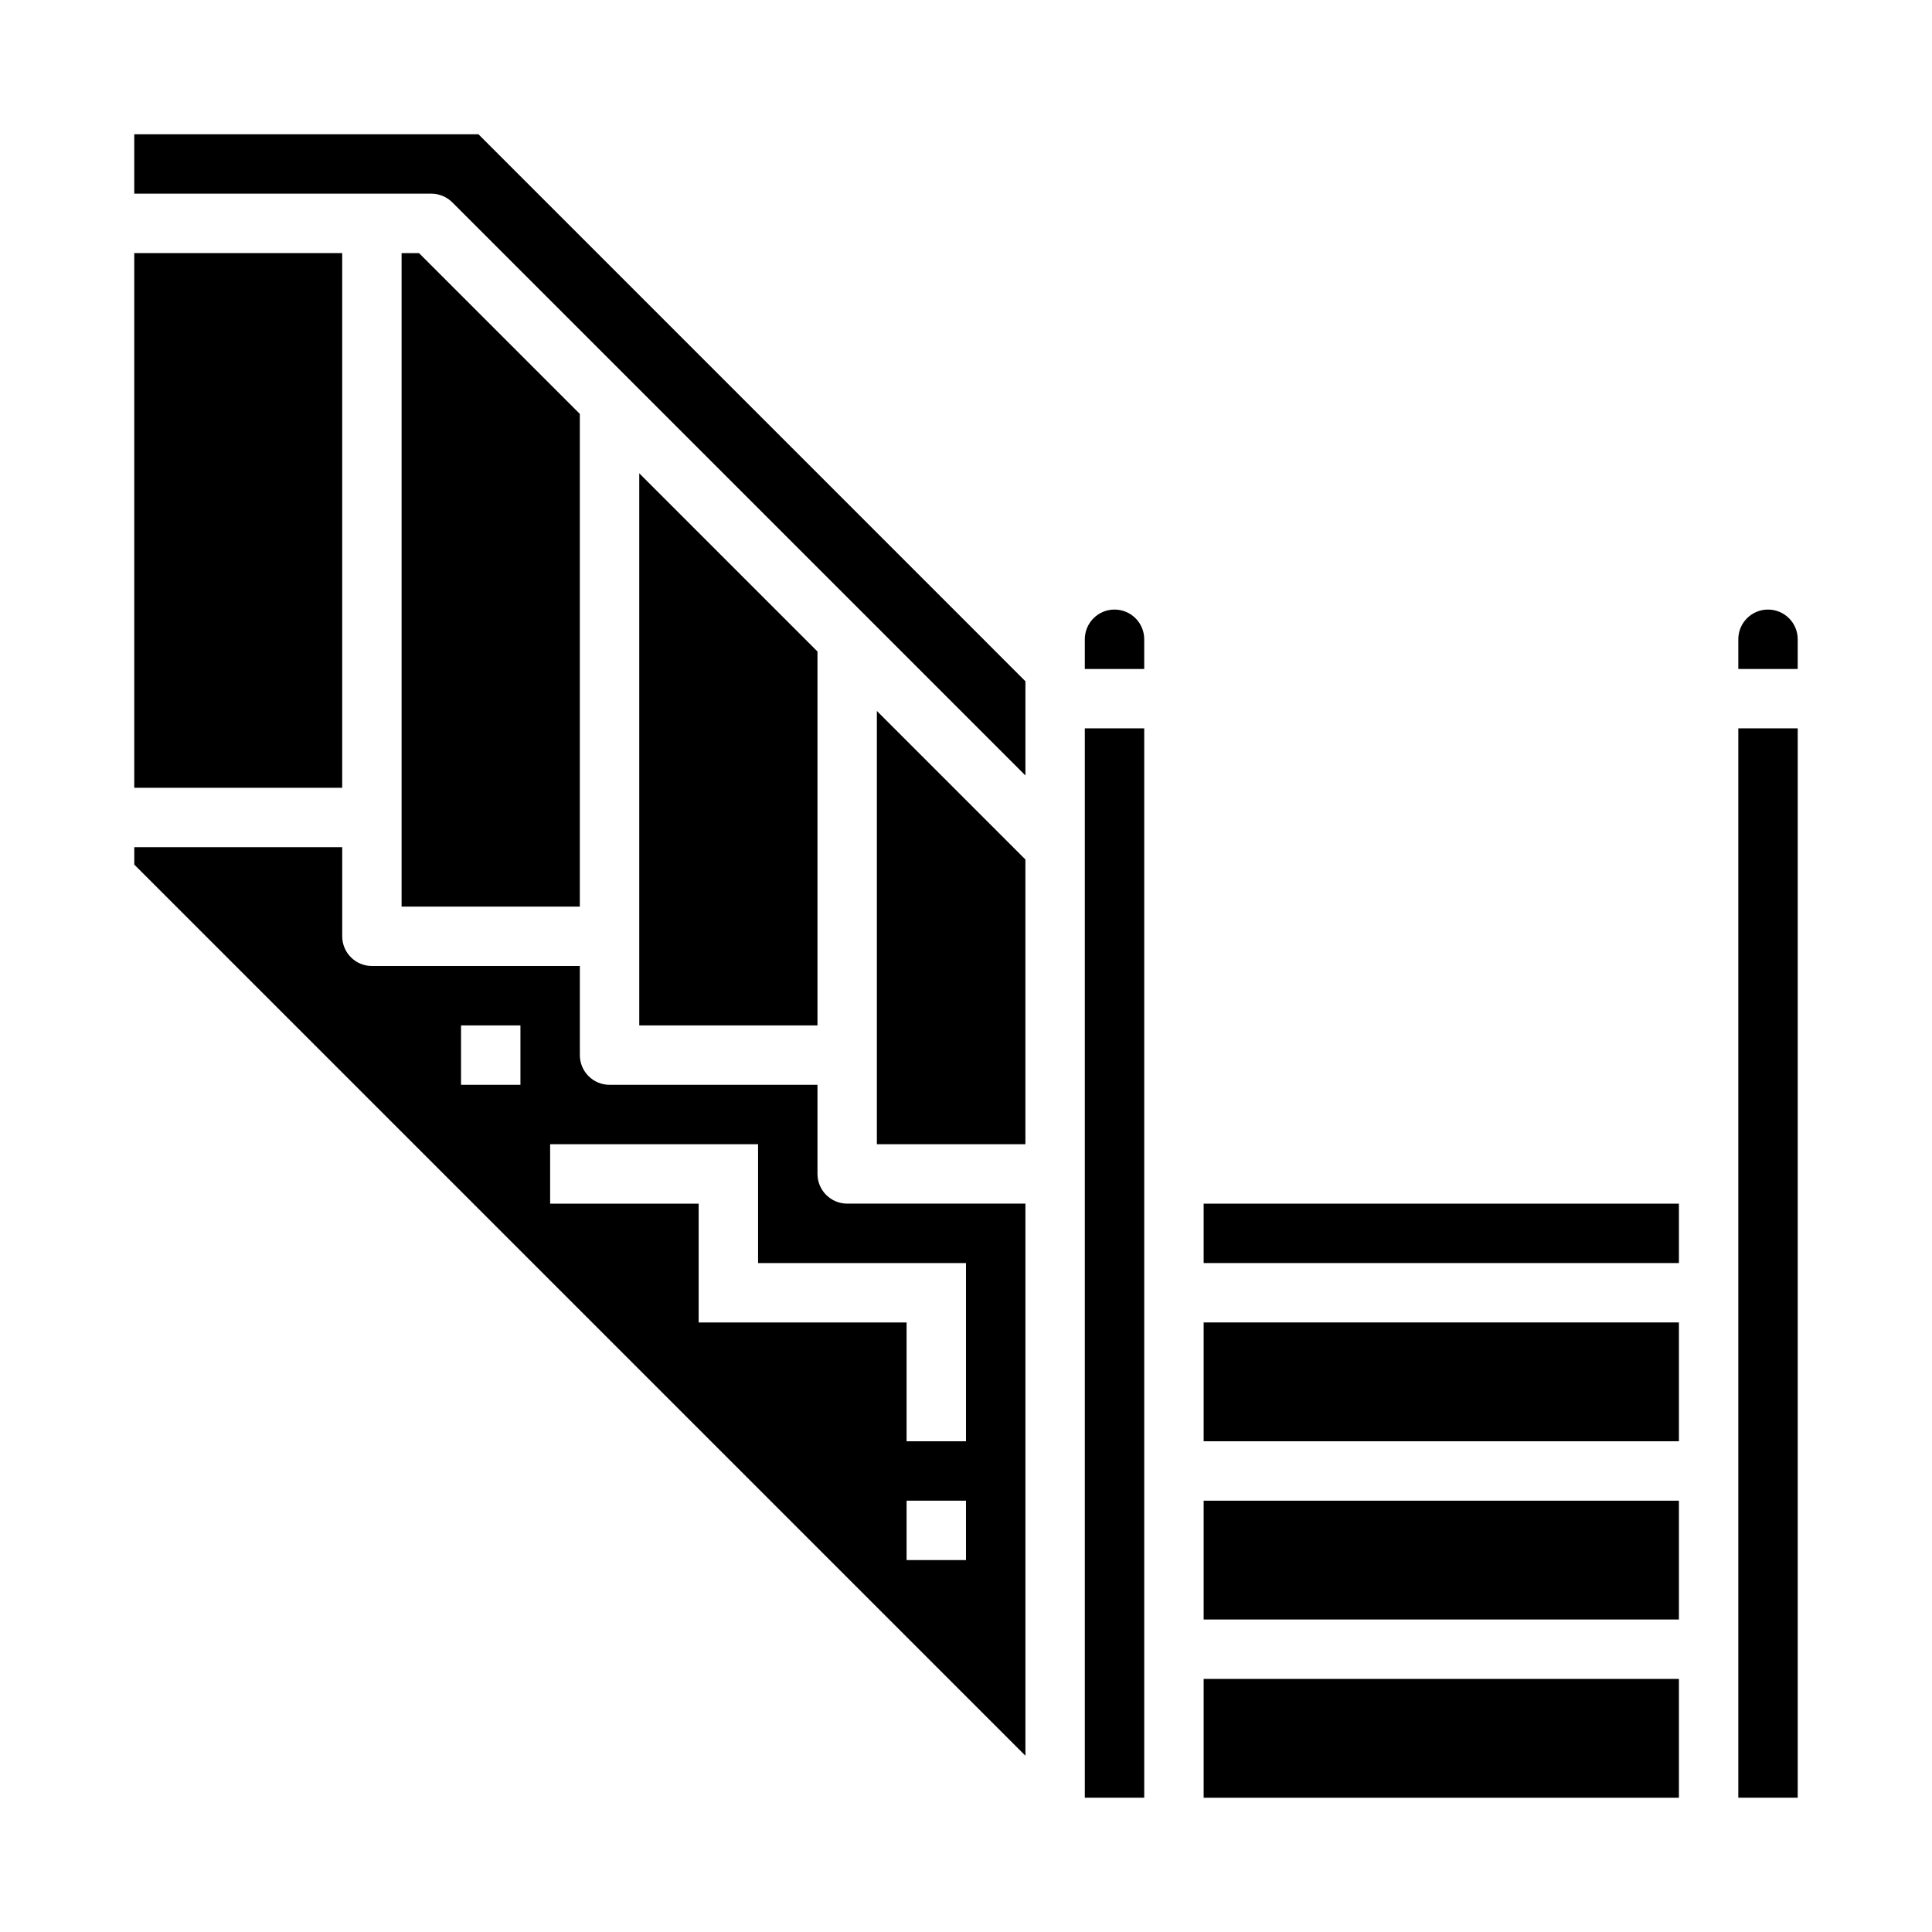
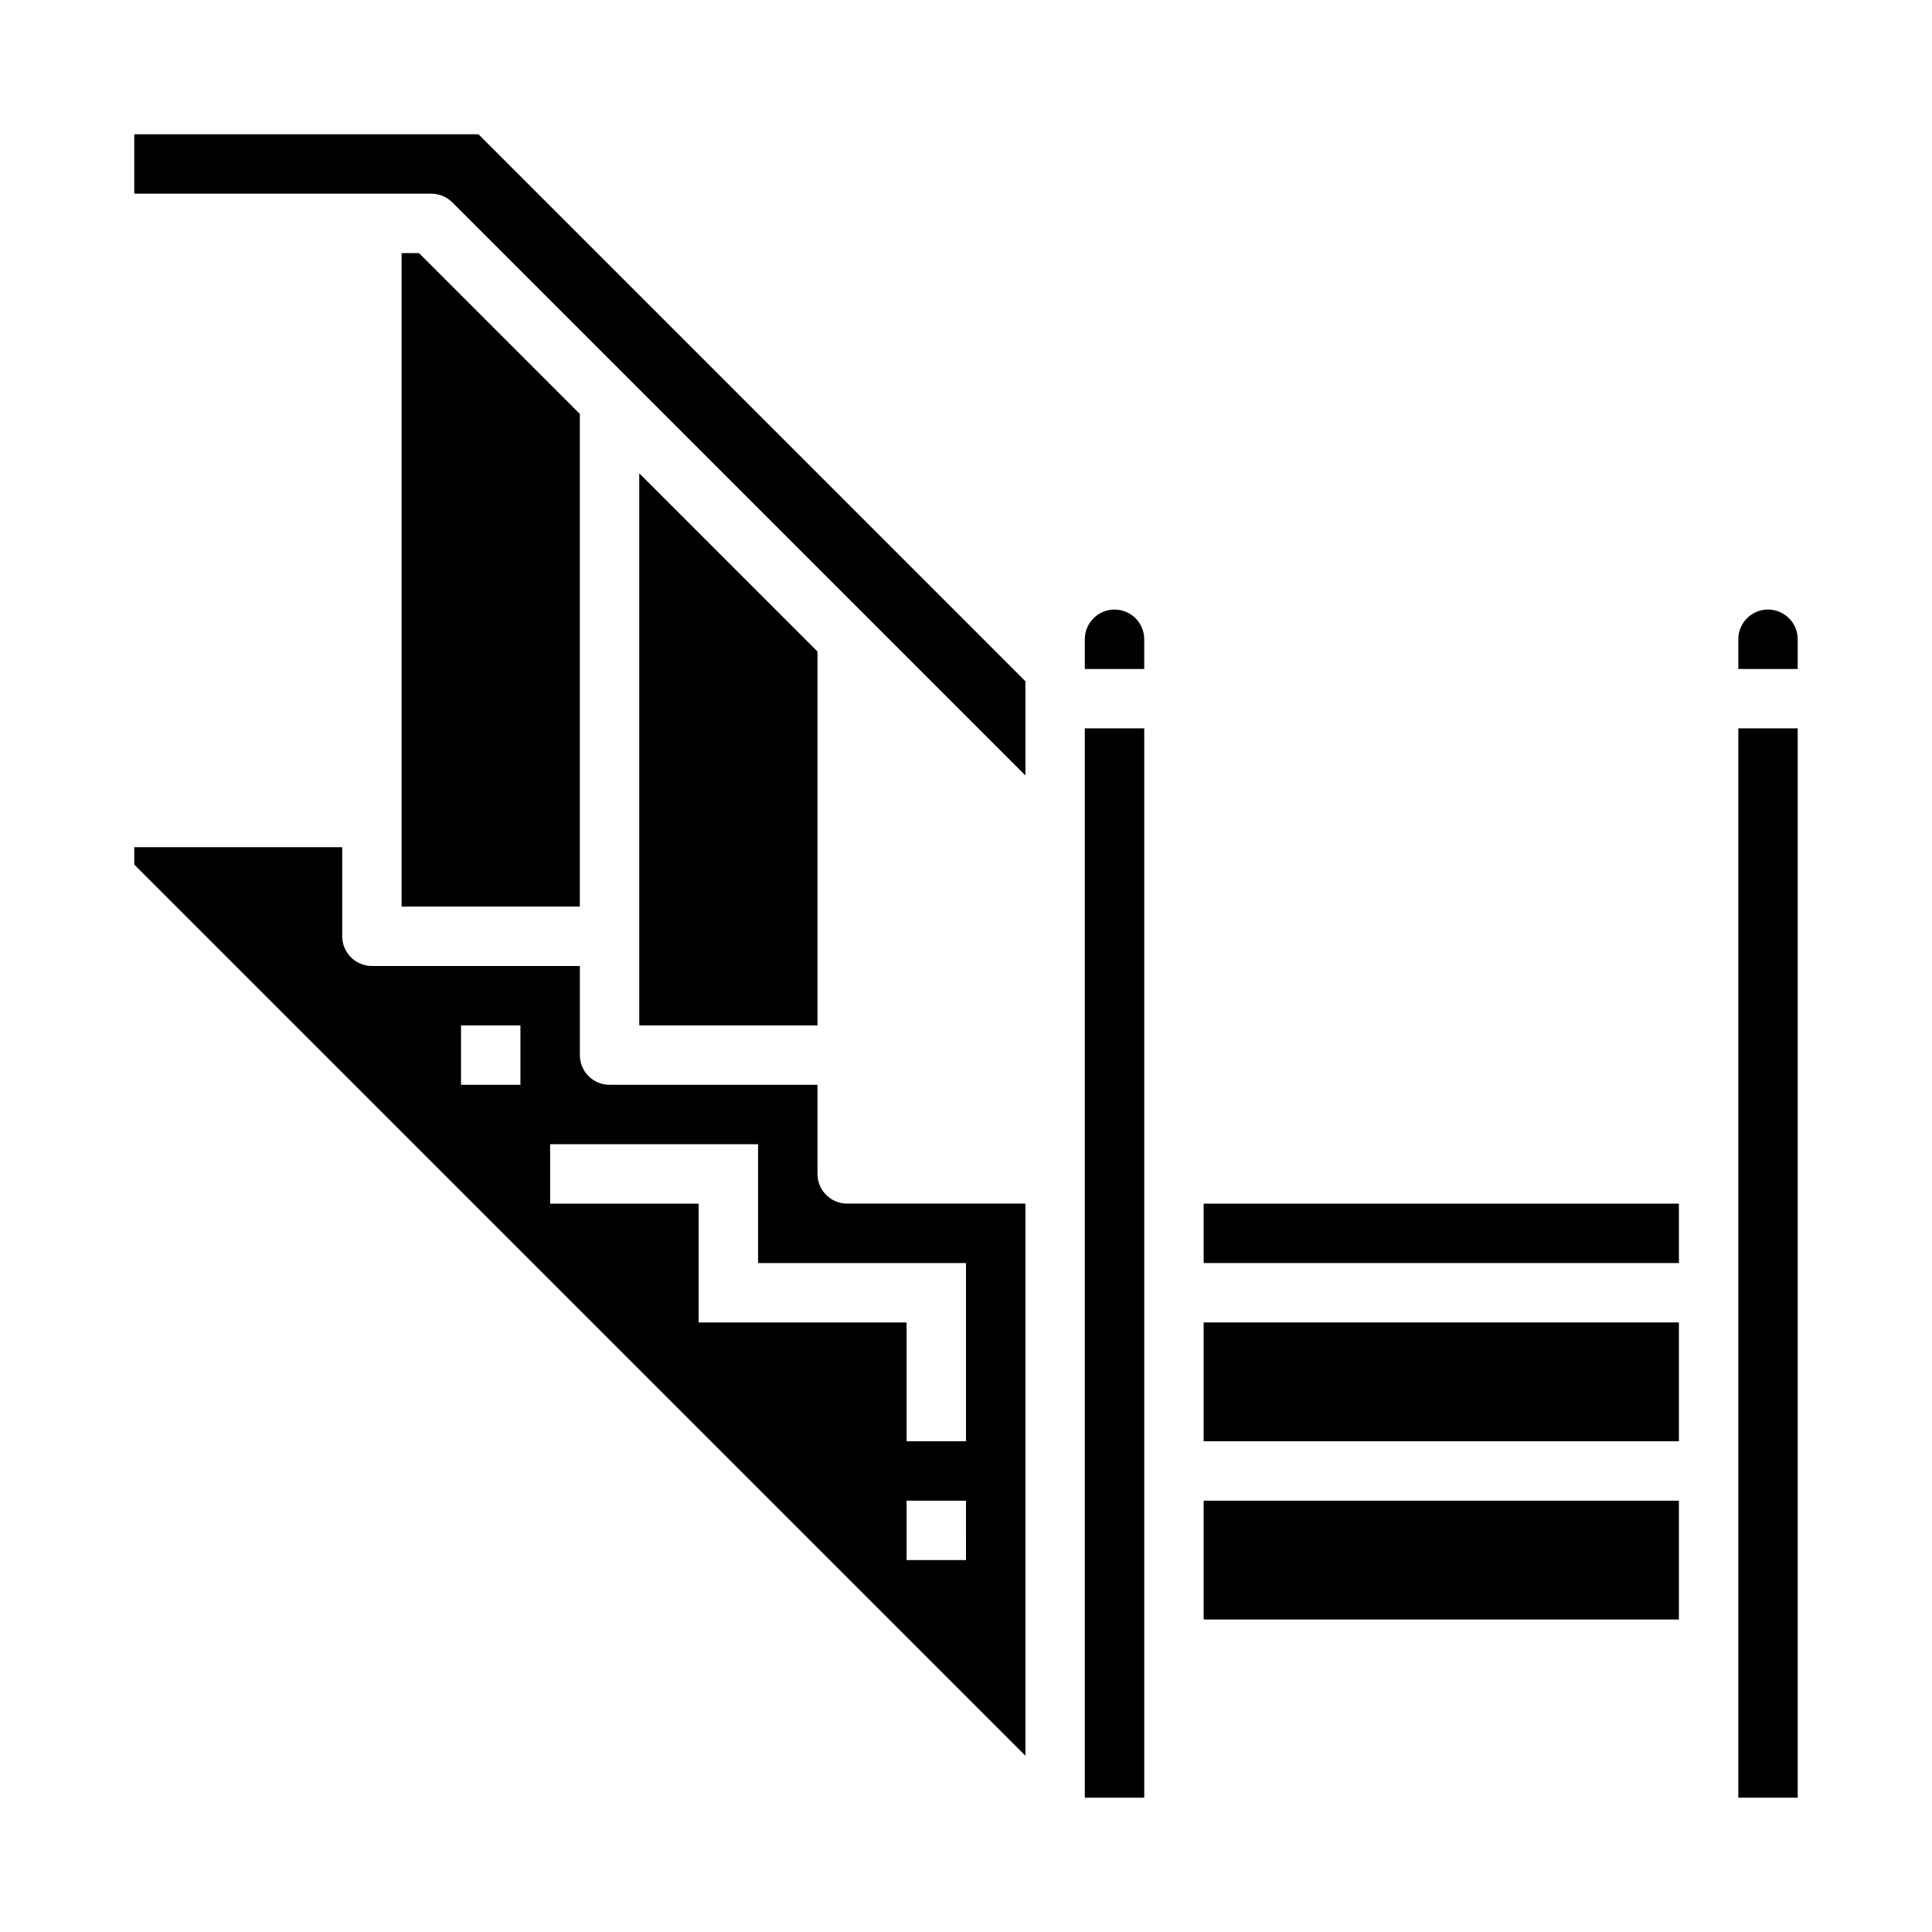
<svg xmlns="http://www.w3.org/2000/svg" fill="#000000" width="800px" height="800px" version="1.1" viewBox="144 144 512 512">
  <g>
-     <path d="m179.58 211.07h55.105v141.7h-55.105z" />
    <path d="m360.64 316.66-47.23-47.23v146.31h47.23z" />
    <path d="m179.58 179.58v15.742h78.719c2.09 0.004 4.09 0.832 5.566 2.309l151.88 151.88v-24.969l-144.95-144.96z" />
-     <path d="m376.38 447.23h39.359v-75.461l-39.359-39.359z" />
    <path d="m431.49 337.02h15.742v283.39h-15.742z" />
    <path d="m297.66 253.69-42.621-42.617h-4.613v173.18h47.234z" />
    <path d="m360.64 455.1v-23.613h-55.102c-4.348 0-7.871-3.527-7.871-7.875v-23.613h-55.105c-4.348 0-7.871-3.527-7.871-7.875v-23.613h-55.105v4.613l236.16 236.16v-146.31h-47.23c-4.348 0-7.875-3.527-7.875-7.875zm-78.719-23.613h-15.742v-15.746h15.742zm118.08 125.95h-15.746v-15.742h15.742zm0-31.488h-15.746v-31.488h-55.105v-31.484h-39.359v-15.746h55.105v31.488h55.105z" />
    <path d="m439.36 305.54c-4.348 0-7.871 3.523-7.871 7.871v7.871h15.742v-7.871c0-2.086-0.828-4.09-2.305-5.566-1.477-1.477-3.481-2.305-5.566-2.305z" />
    <path d="m462.98 462.98h125.95v15.742h-125.95z" />
    <path d="m612.54 305.54c-4.348 0-7.871 3.523-7.871 7.871v7.871h15.742v-7.871c0-2.086-0.828-4.09-2.305-5.566-1.477-1.477-3.477-2.305-5.566-2.305z" />
    <path d="m604.67 337.02h15.742v283.39h-15.742z" />
    <path d="m462.98 494.46h125.95v31.488h-125.95z" />
    <path d="m462.98 541.7h125.95v31.488h-125.95z" />
-     <path d="m462.98 588.93h125.95v31.488h-125.95z" />
  </g>
</svg>